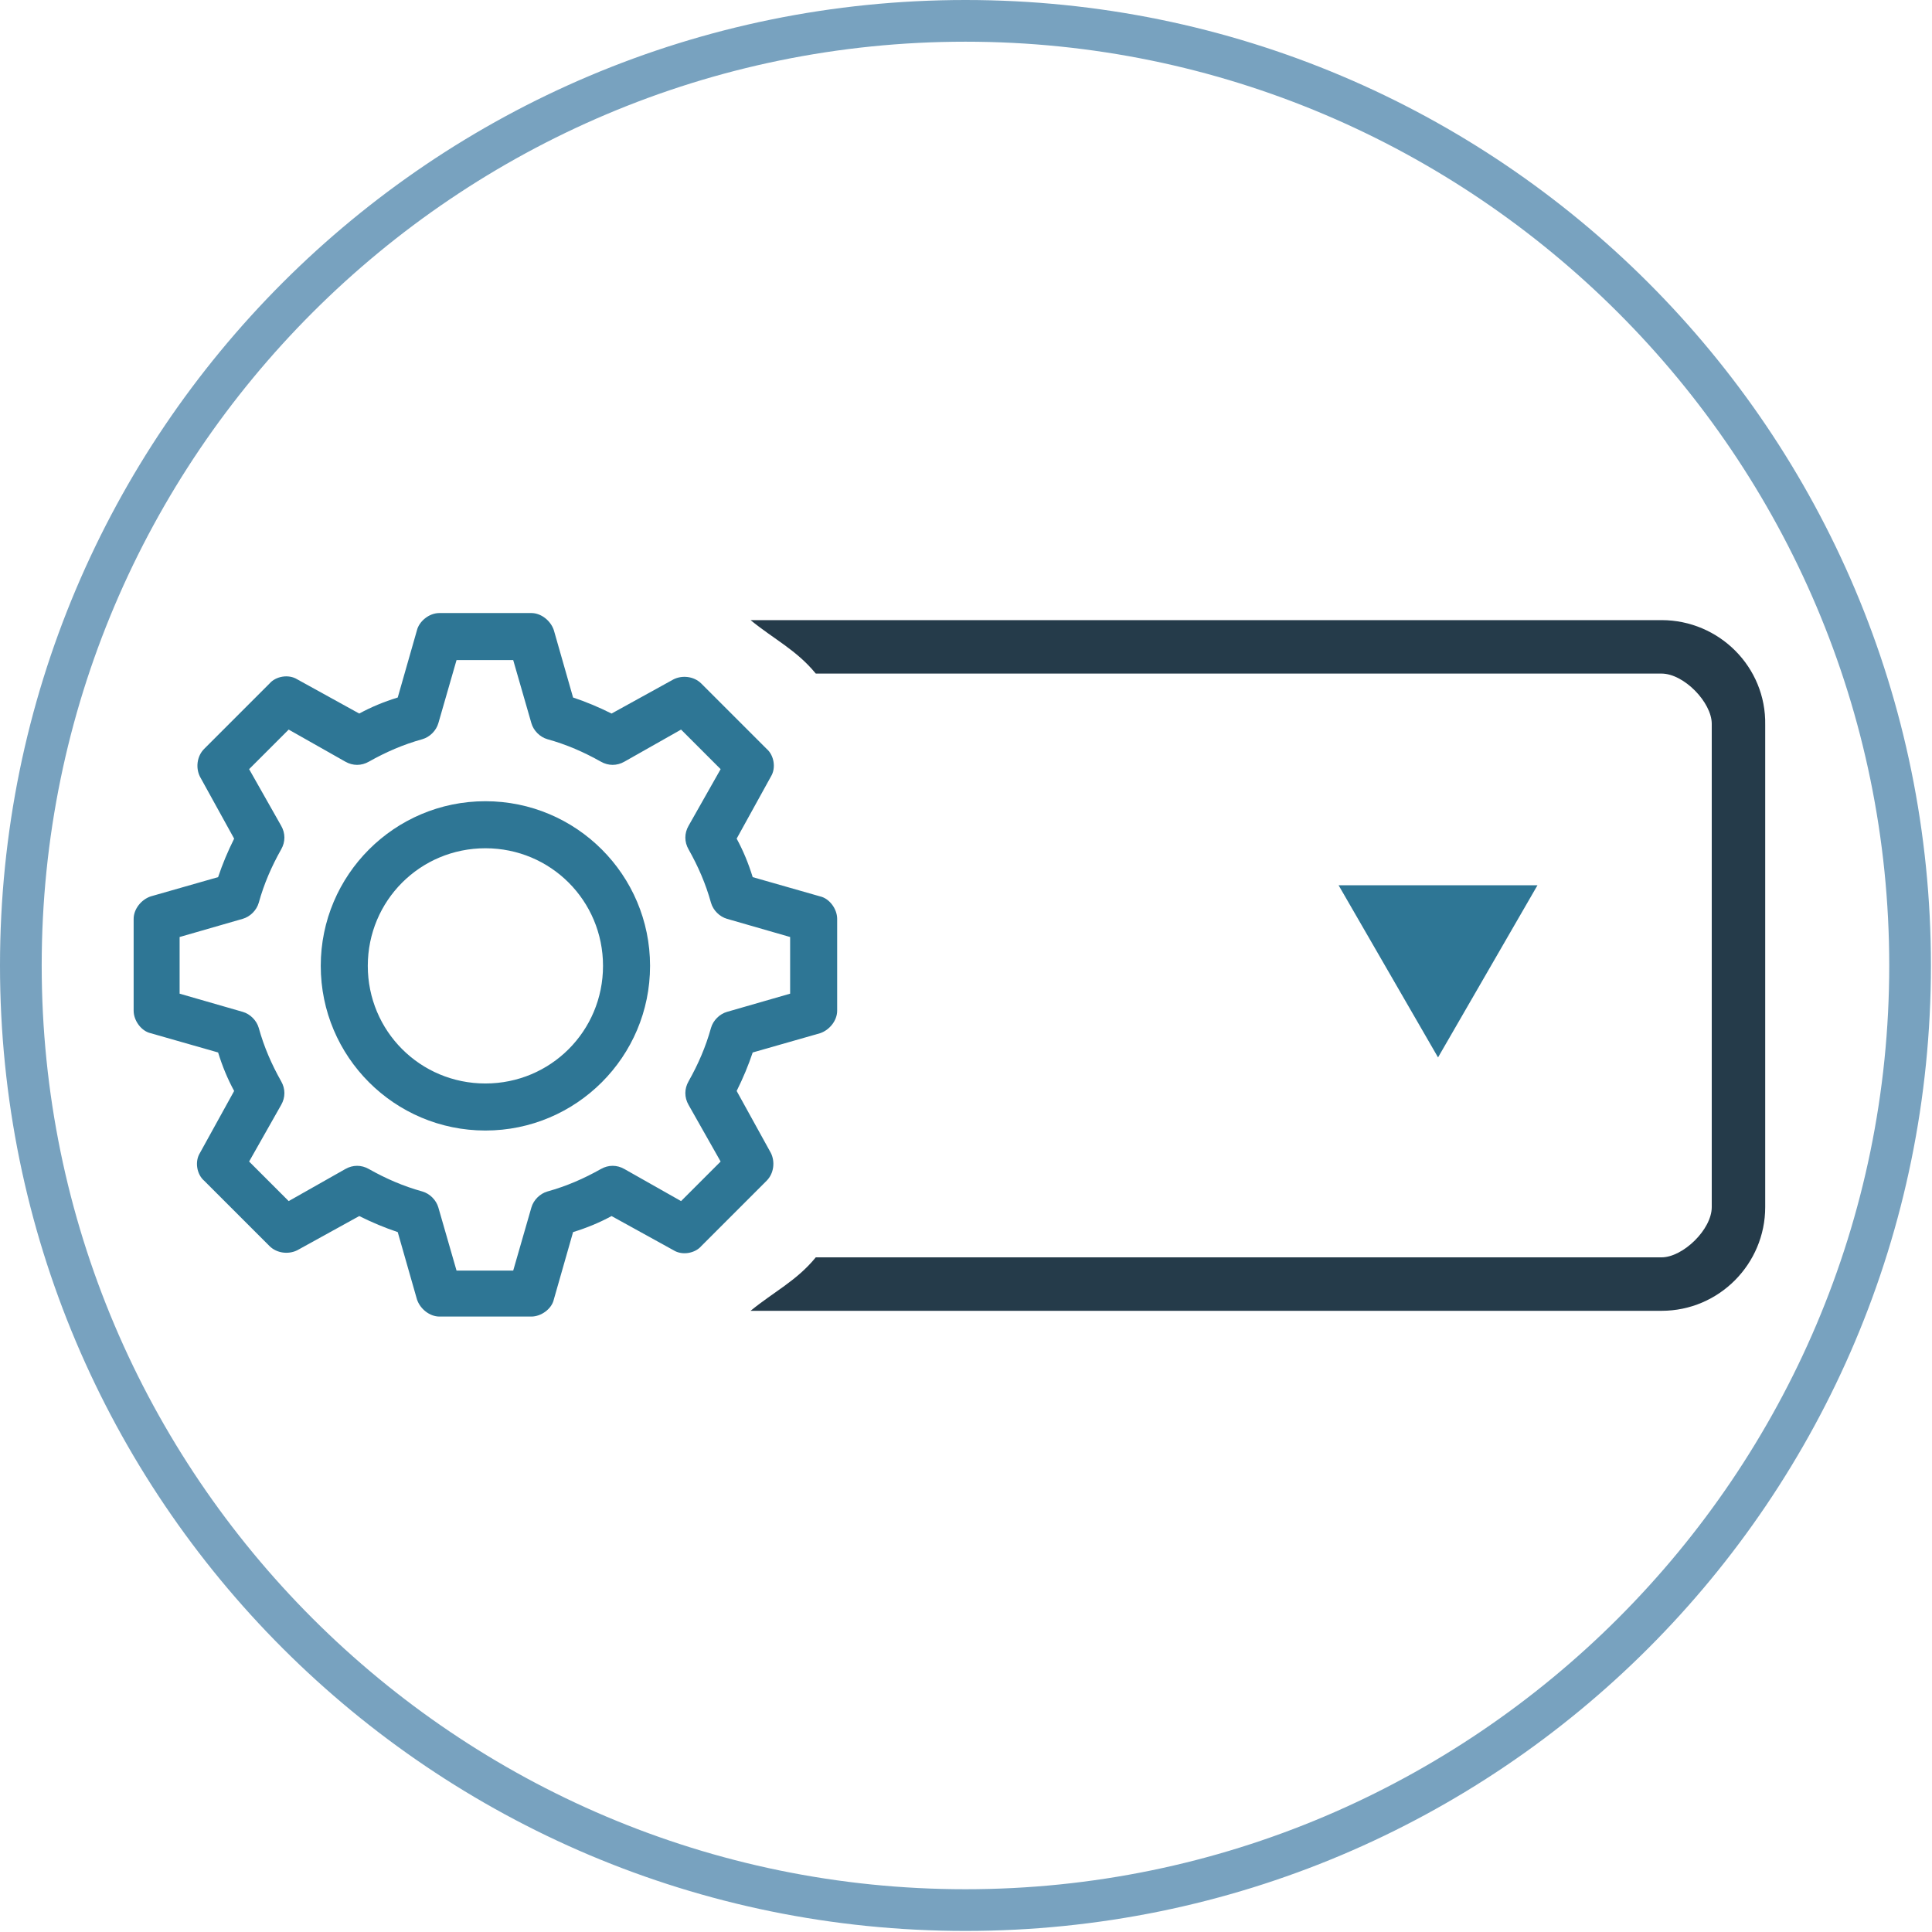
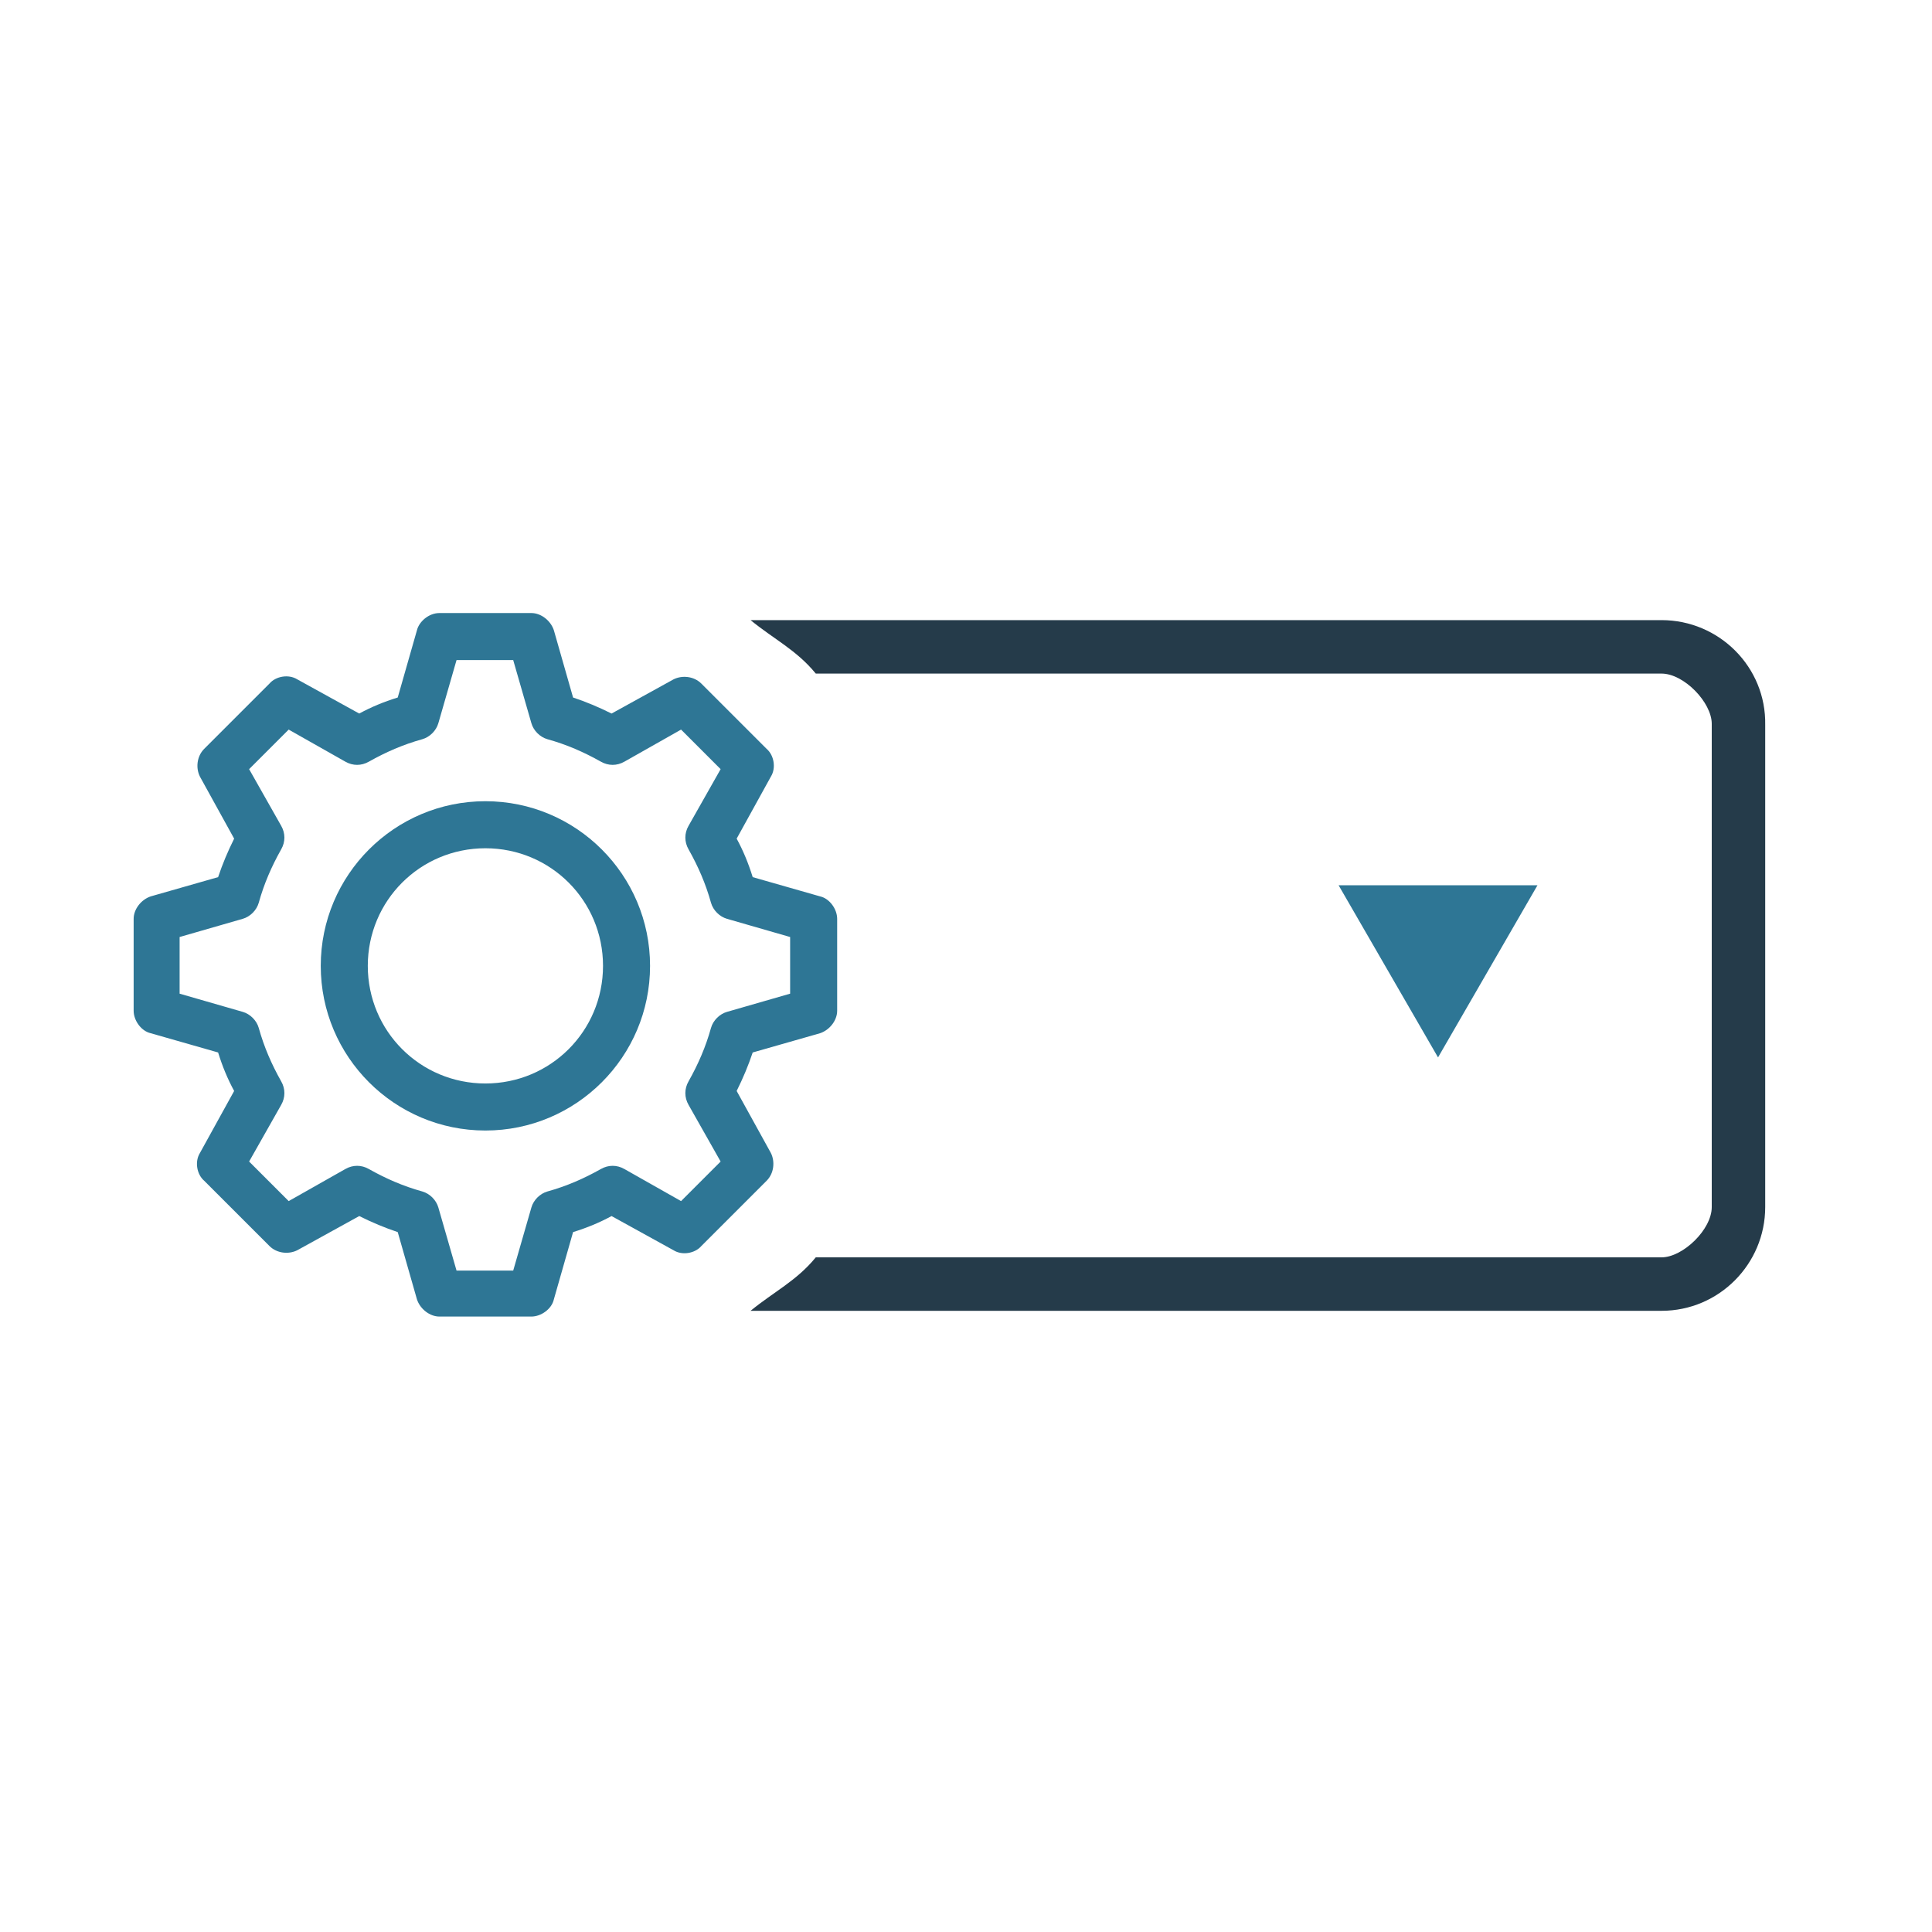
<svg xmlns="http://www.w3.org/2000/svg" version="1.1" id="Layer_1" x="0px" y="0px" viewBox="0 0 180.7 180.7" style="enable-background:new 0 0 180.7 180.7;" xml:space="preserve">
  <style type="text/css">
	.st0{fill:#2E7695;}
	.st1{fill:#253B4A;}
	.st2{fill:#78A2BF;}
</style>
  <g>
    <polygon class="st0" points="134.5,98.9 143.8,82.8 125.2,82.8  " />
    <path class="st1" d="M155.4,58H70.2c2.2,1.8,4.3,2.8,6.1,5h79.1c2.1,0,4.7,2.7,4.7,4.7v45.2c0,2.1-2.7,4.7-4.7,4.7H76.3   c-1.8,2.2-3.9,3.2-6.1,5h85.2c5.4,0,9.7-4.4,9.7-9.7V67.8C165.2,62.4,160.8,58,155.4,58z" />
    <g transform="translate(0,-952.362)">
      <path class="st0" d="M39,1011.3l-1.8,6.3c-1.3,0.4-2.5,0.9-3.6,1.5l-5.8-3.2c-0.8-0.5-2-0.3-2.6,0.4l-6.1,6.1    c-0.7,0.7-0.8,1.8-0.4,2.6l3.2,5.8c-0.6,1.2-1.1,2.4-1.5,3.6l-6.3,1.8c-0.9,0.3-1.6,1.2-1.6,2.1v8.6c0,0.9,0.7,1.9,1.6,2.1    l6.3,1.8c0.4,1.3,0.9,2.5,1.5,3.6l-3.2,5.8c-0.5,0.8-0.3,2,0.4,2.6l6.1,6.1c0.7,0.7,1.8,0.8,2.6,0.4l5.8-3.2    c1.2,0.6,2.4,1.1,3.6,1.5l1.8,6.3c0.3,0.9,1.2,1.6,2.1,1.6h8.6c0.9,0,1.9-0.7,2.1-1.6l1.8-6.3c1.3-0.4,2.5-0.9,3.6-1.5l5.8,3.2    c0.8,0.5,2,0.3,2.6-0.4l6.1-6.1c0.7-0.7,0.8-1.8,0.4-2.6l-3.2-5.8c0.6-1.2,1.1-2.4,1.5-3.6l6.3-1.8c0.9-0.3,1.6-1.2,1.6-2.1v-8.6    c0-0.9-0.7-1.9-1.6-2.1l-6.3-1.8c-0.4-1.3-0.9-2.5-1.5-3.6l3.2-5.8c0.5-0.8,0.3-2-0.4-2.6l-6.1-6.1c-0.7-0.7-1.8-0.8-2.6-0.4    l-5.8,3.2c-1.2-0.6-2.4-1.1-3.6-1.5l-1.8-6.3c-0.3-0.9-1.2-1.6-2.1-1.6h-8.6C40.1,1009.7,39.2,1010.5,39,1011.3z M42.7,1014.1H48    l1.7,5.9c0.2,0.7,0.8,1.3,1.5,1.5c1.8,0.5,3.4,1.2,5,2.1c0.7,0.4,1.5,0.4,2.2,0l5.3-3l3.7,3.7l-3,5.3c-0.4,0.7-0.4,1.5,0,2.2    c0.9,1.6,1.6,3.2,2.1,5c0.2,0.7,0.8,1.3,1.5,1.5l5.9,1.7v5.3l-5.9,1.7c-0.7,0.2-1.3,0.8-1.5,1.5c-0.5,1.8-1.2,3.4-2.1,5    c-0.4,0.7-0.4,1.5,0,2.2l3,5.3l-3.7,3.7l-5.3-3c-0.7-0.4-1.5-0.4-2.2,0c-1.6,0.9-3.2,1.6-5,2.1c-0.7,0.2-1.3,0.8-1.5,1.5l-1.7,5.9    h-5.3l-1.7-5.9c-0.2-0.7-0.8-1.3-1.5-1.5c-1.8-0.5-3.4-1.2-5-2.1c-0.7-0.4-1.5-0.4-2.2,0l-5.3,3l-3.7-3.7l3-5.3    c0.4-0.7,0.4-1.5,0-2.2c-0.9-1.6-1.6-3.2-2.1-5c-0.2-0.7-0.8-1.3-1.5-1.5l-5.9-1.7v-5.3l5.9-1.7c0.7-0.2,1.3-0.8,1.5-1.5    c0.5-1.8,1.2-3.4,2.1-5c0.4-0.7,0.4-1.5,0-2.2l-3-5.3l3.7-3.7l5.3,3c0.7,0.4,1.5,0.4,2.2,0c1.6-0.9,3.2-1.6,5-2.1    c0.7-0.2,1.3-0.8,1.5-1.5L42.7,1014.1z M45.4,1027.3c-8.5,0-15.4,6.9-15.4,15.4s6.9,15.4,15.4,15.4s15.4-6.9,15.4-15.4    S53.9,1027.3,45.4,1027.3z M45.4,1031.7c6.1,0,11,4.9,11,11s-4.9,11-11,11s-11-4.9-11-11S39.3,1031.7,45.4,1031.7z" />
    </g>
  </g>
-   <path class="st2" d="M90.3,3.9c47.6,0,86.4,38.8,86.4,86.4s-38.8,86.4-86.4,86.4S3.9,138,3.9,90.3S42.7,3.9,90.3,3.9 M90.3,0  C40.4,0,0,40.4,0,90.3s40.4,90.3,90.3,90.3s90.3-40.4,90.3-90.3S140.2,0,90.3,0L90.3,0z" />
</svg>